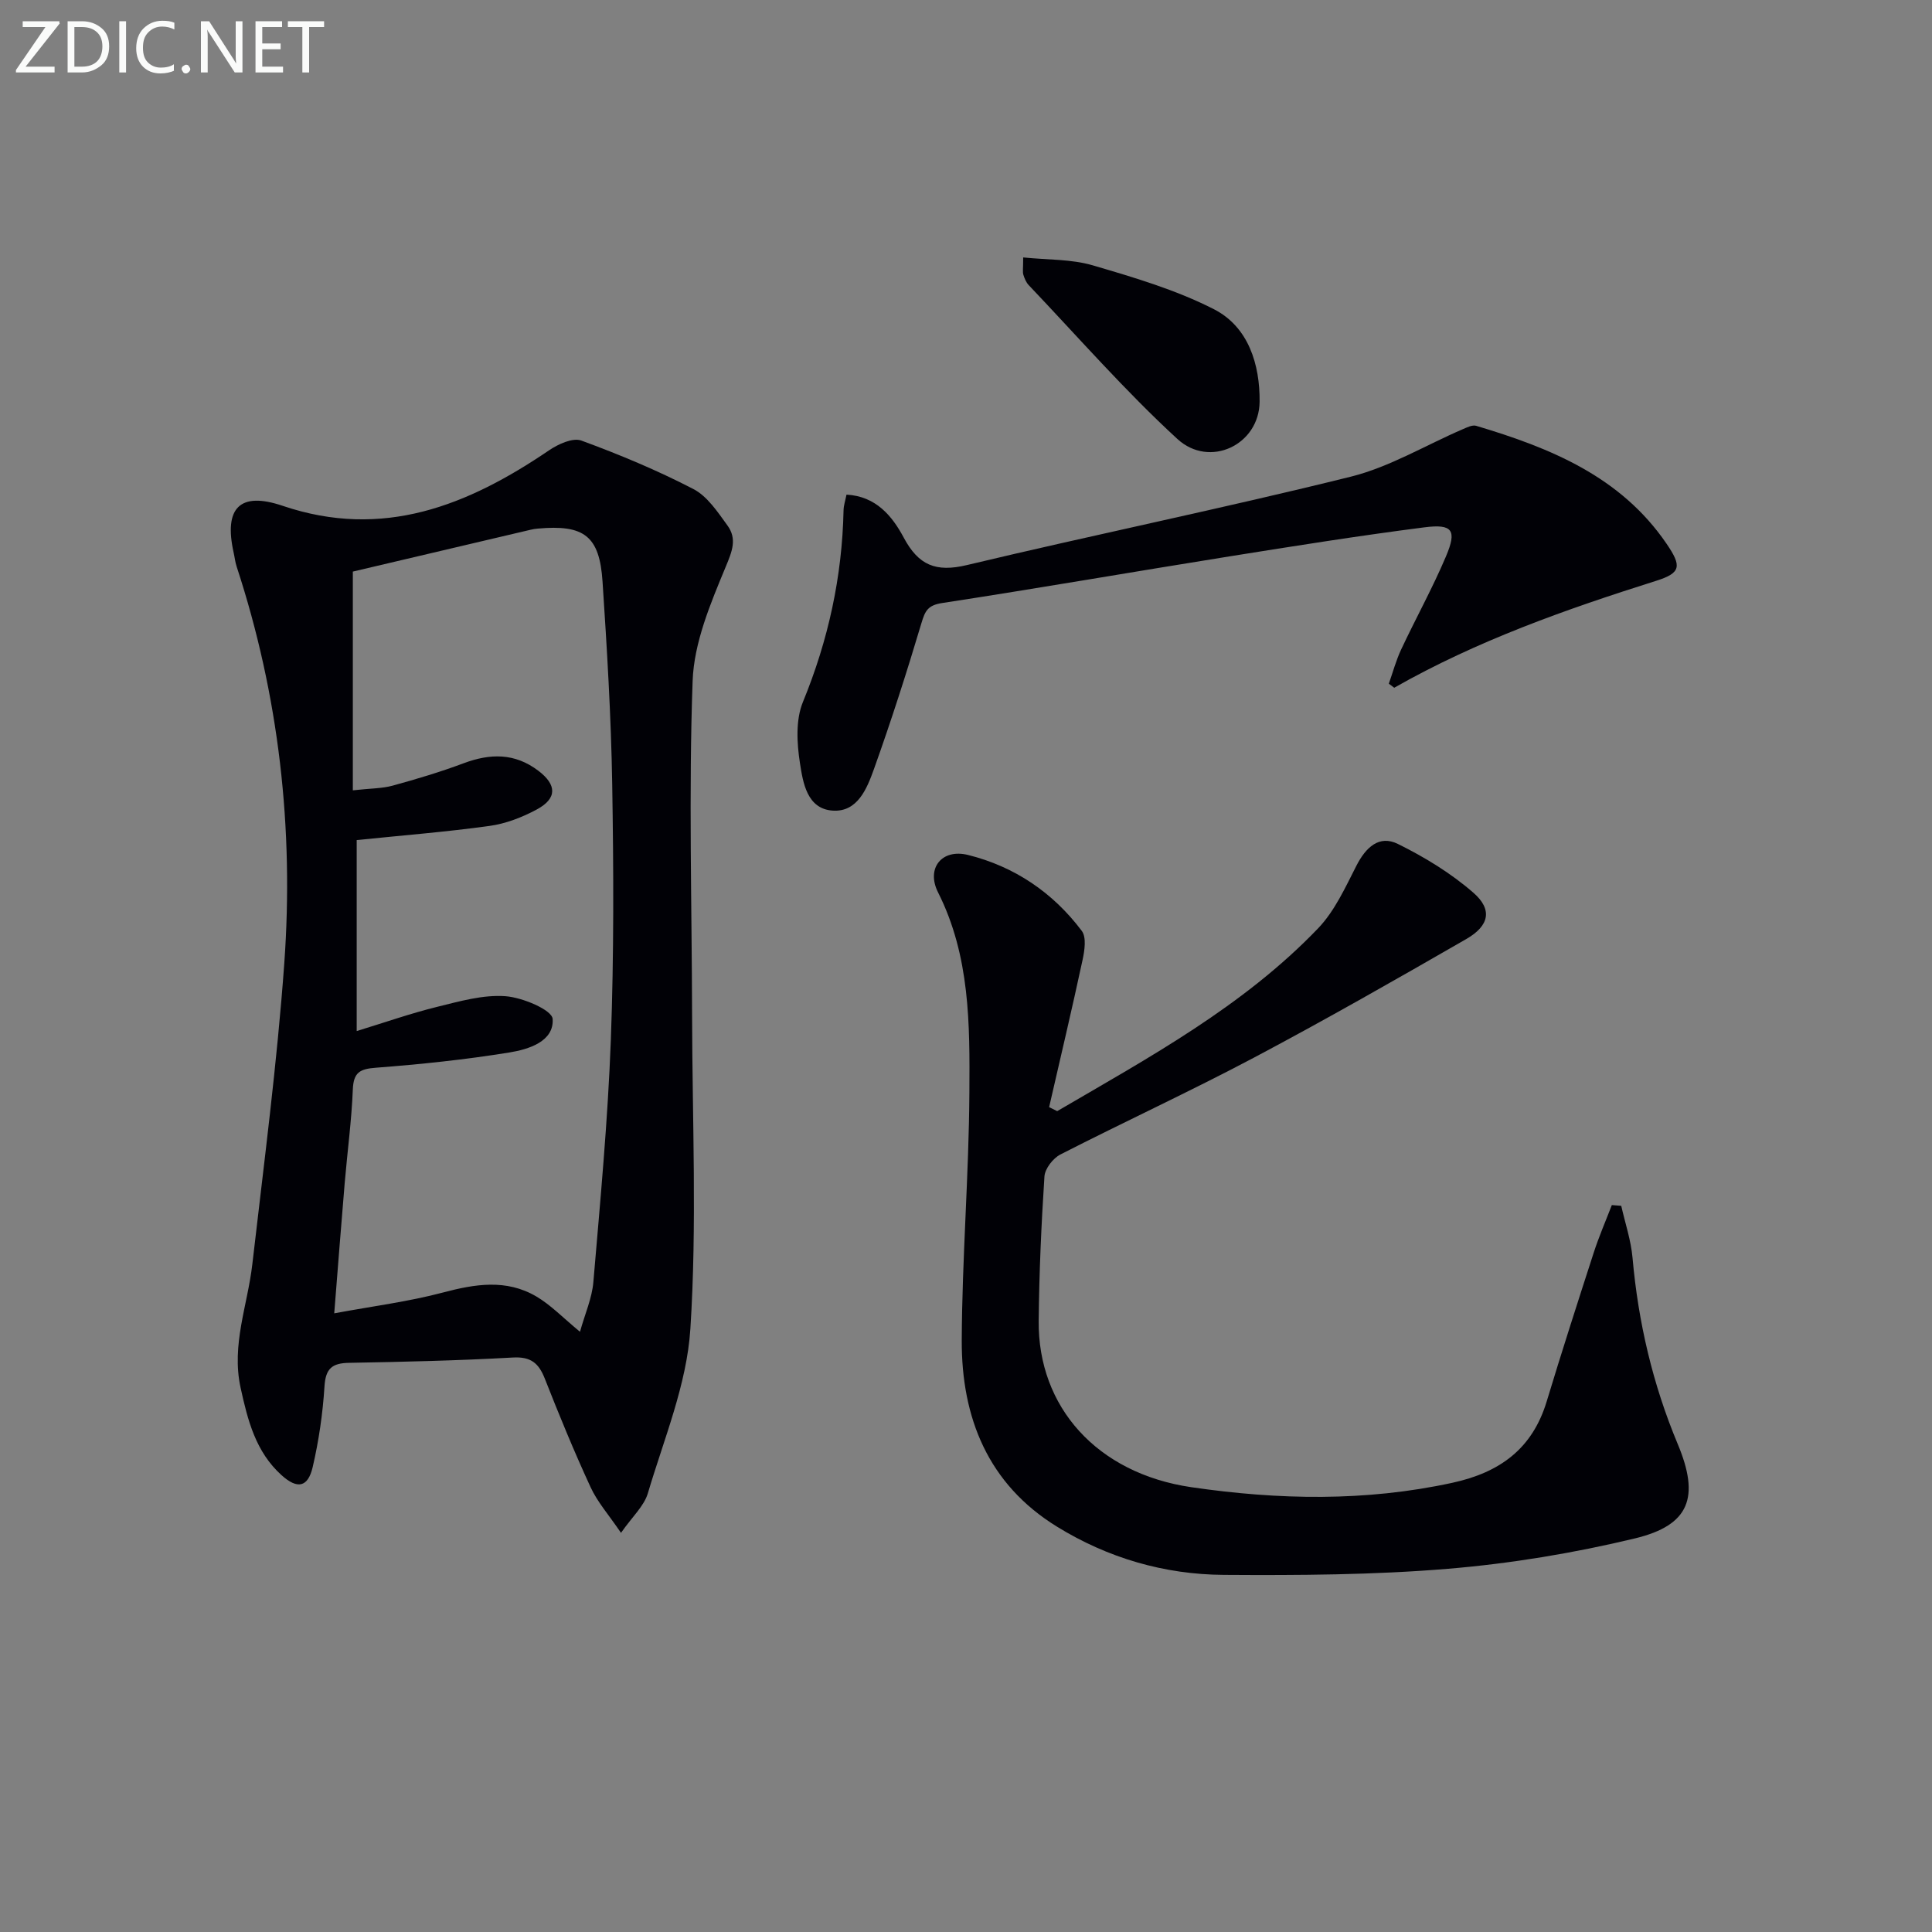
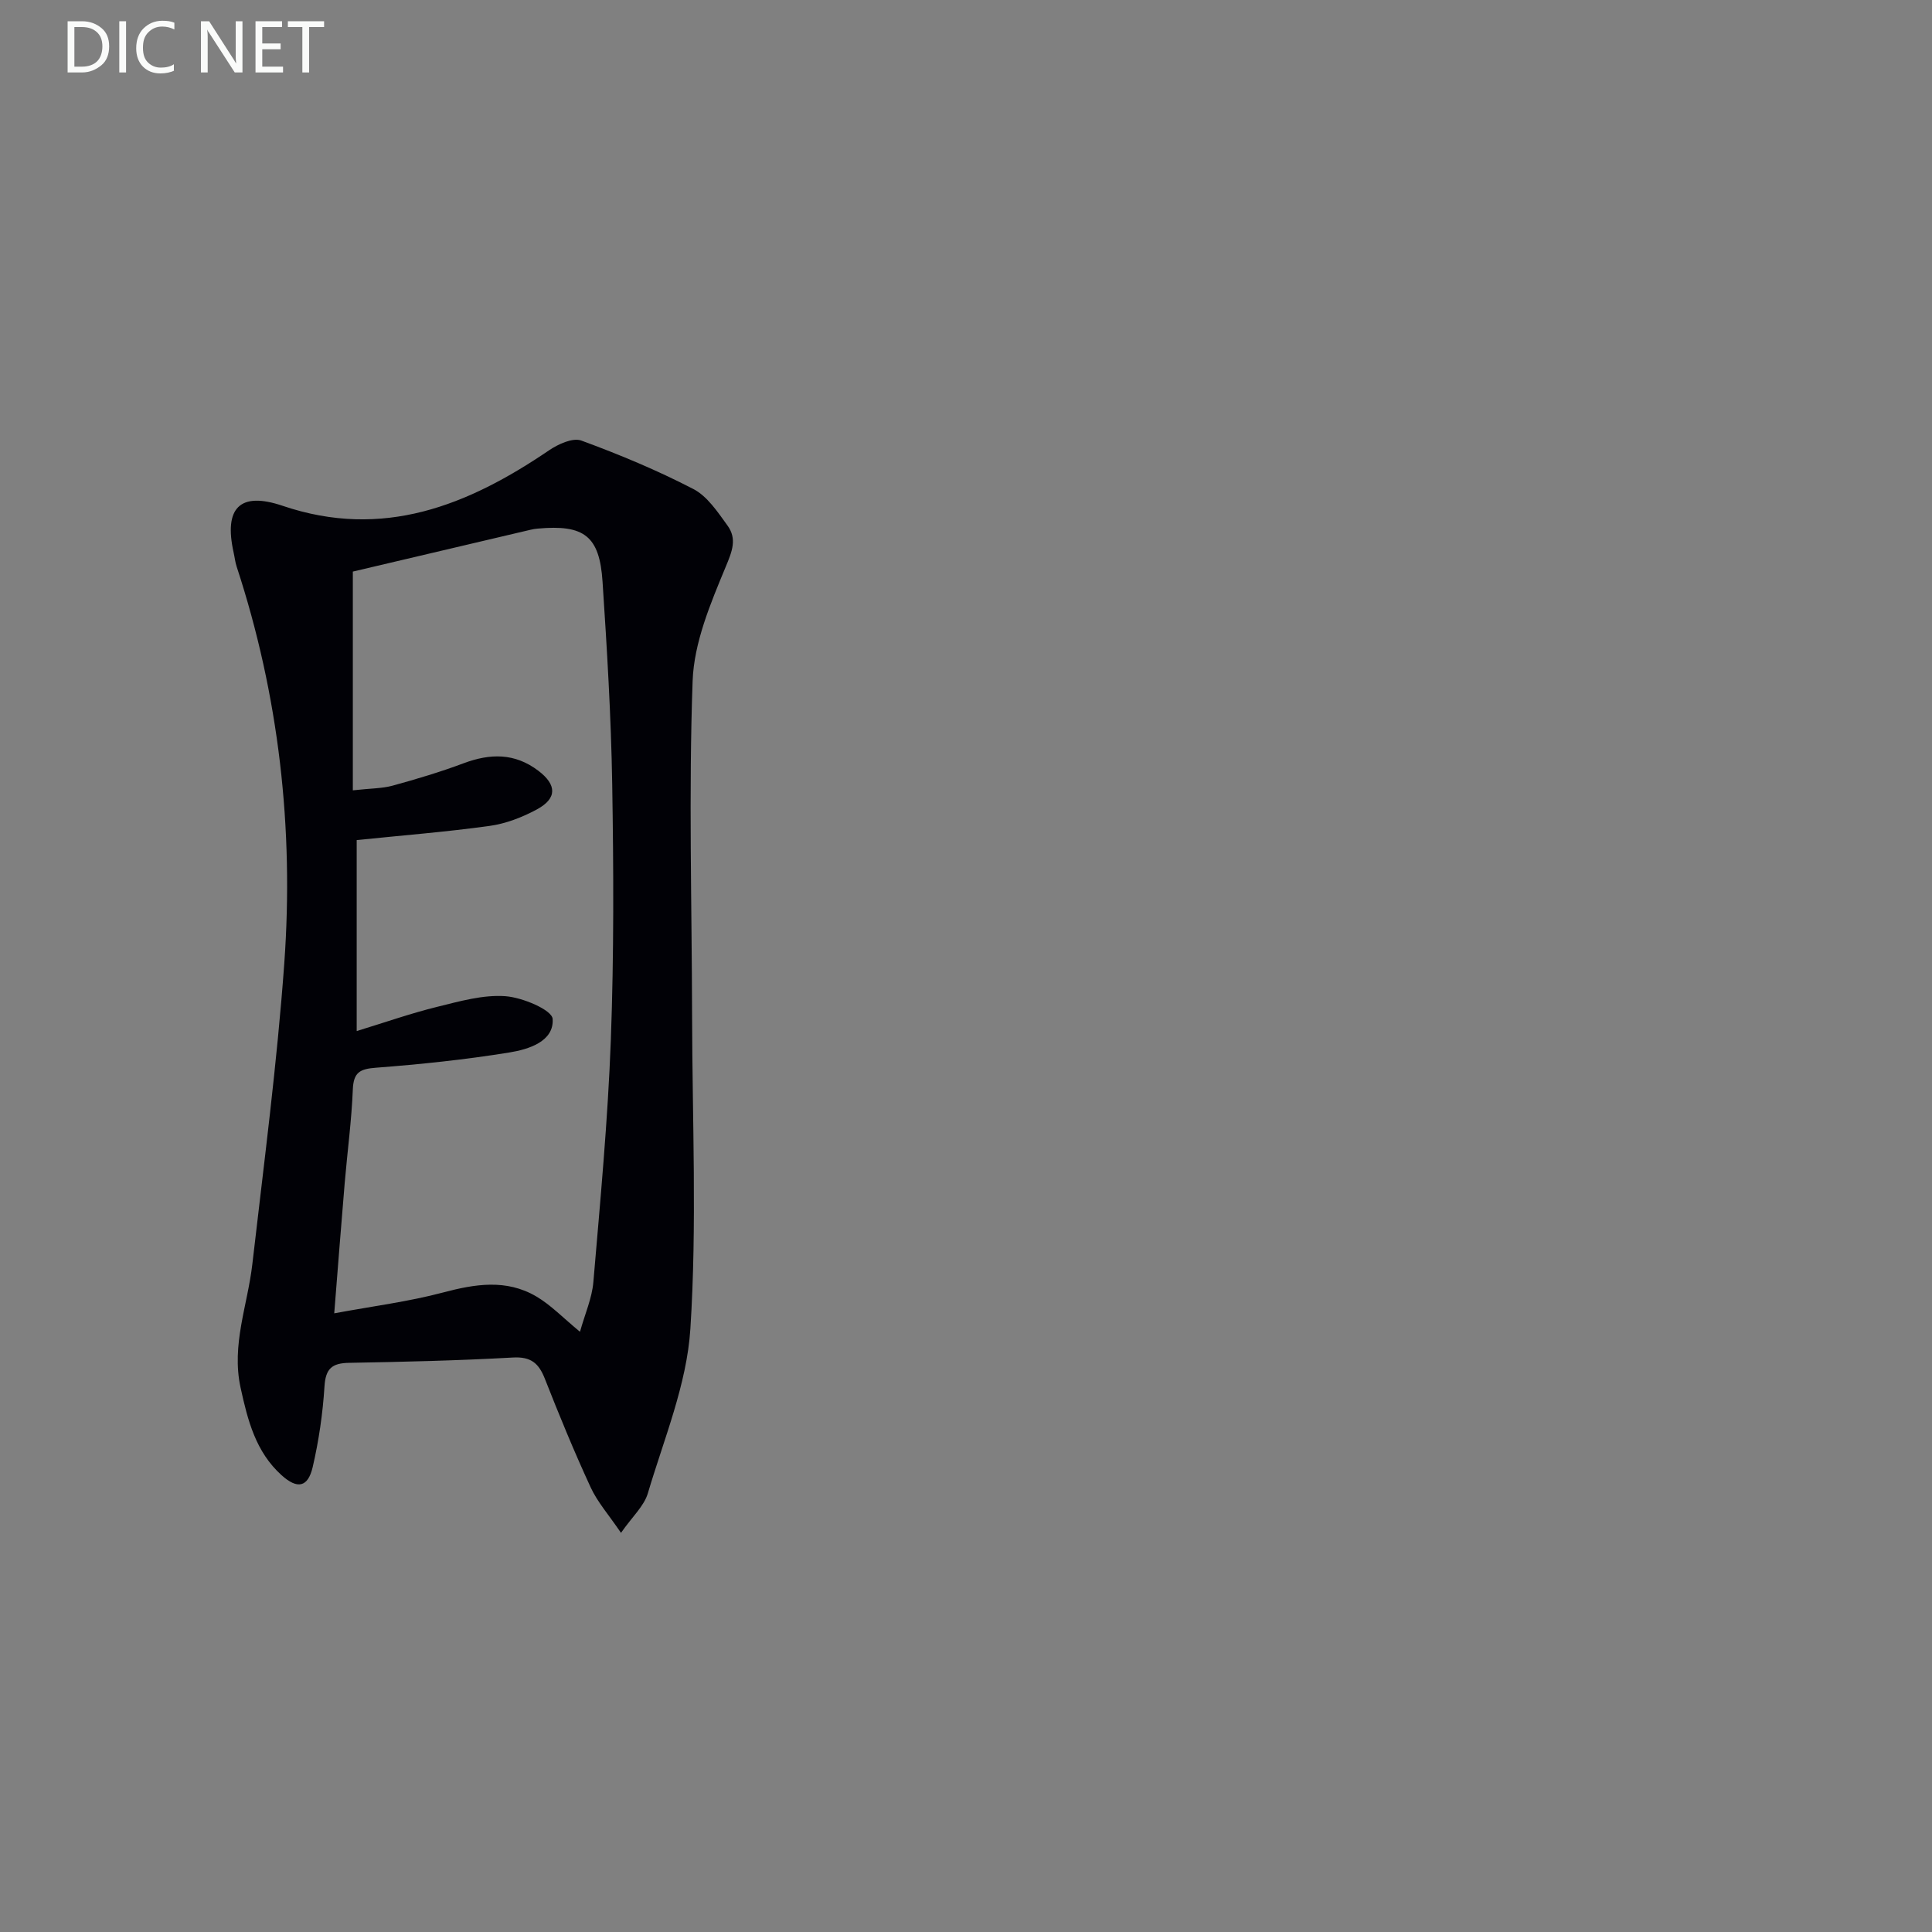
<svg xmlns="http://www.w3.org/2000/svg" enable-background="new 0 0 400 400" viewBox="0 0 400 400">
  <rect x="0" y="0" width="400" height="400" fill="#808080" stroke="none" />
  <path d="m128.57 317.36c-2.56-3.77-4.89-6.39-6.29-9.44-3.41-7.38-6.5-14.91-9.48-22.48-1.26-3.21-2.89-4.59-6.61-4.38-11.29.63-22.61.9-33.92 1.1-3.51.06-4.86 1.17-5.09 4.88-.35 5.6-1.17 11.23-2.44 16.7-.99 4.22-3.18 4.63-6.45 1.68-5.35-4.83-7-11.34-8.48-18.11-1.94-8.89 1.45-17.05 2.43-25.55 2.39-20.76 5.12-41.51 6.62-62.35 2-27.9-1.1-55.38-9.86-82.09-.31-.94-.41-1.95-.63-2.92-2.05-9.22 1.26-12.69 10.14-9.68 20.78 7.04 38.33-.05 55.17-11.49 1.88-1.28 4.9-2.66 6.67-2.02 7.91 2.9 15.74 6.17 23.21 10.04 2.89 1.5 5.03 4.76 7.05 7.54s.99 5.33-.38 8.61c-3.13 7.55-6.55 15.63-6.83 23.6-.83 23.08-.16 46.21-.11 69.32.04 21.63 1.03 43.32-.36 64.85-.74 11.48-5.47 22.75-8.8 34-.79 2.66-3.21 4.82-5.56 8.19zm-55.52-153.73c3.67-.41 6.04-.37 8.24-.97 4.96-1.36 9.9-2.84 14.71-4.64 5.49-2.05 10.57-2.15 15.45 1.55 3.83 2.9 3.95 5.73-.33 8.03-3.01 1.62-6.42 2.94-9.78 3.4-9.02 1.25-18.11 1.96-27.49 2.93v39.54c5.97-1.83 11.26-3.69 16.68-5.02 4.63-1.14 9.46-2.53 14.09-2.2 3.54.25 9.67 2.84 9.8 4.71.31 4.67-4.99 6.3-8.94 6.94-9.15 1.49-18.4 2.45-27.64 3.16-3.31.25-4.64.94-4.79 4.47-.26 6.47-1.13 12.91-1.68 19.36-.72 8.54-1.38 17.08-2.17 27.02 8.03-1.49 15.4-2.42 22.52-4.31 6.66-1.77 13.1-2.81 19.27.79 3.06 1.79 5.6 4.47 9.09 7.34 1.04-3.73 2.49-6.96 2.77-10.3 1.42-16.72 3-33.44 3.62-50.19.65-17.64.57-35.32.28-52.98-.23-13.96-1.08-27.91-2-41.84-.62-9.47-3.81-11.85-13.42-10.98-.5.04-.99.12-1.48.24-12.53 2.94-25.05 5.9-36.8 8.66z" fill="#010106" />
-   <path d="m218.88 230.05c19.04-11.13 38.52-21.69 54.02-37.85 3.44-3.59 5.63-8.47 7.95-13 1.93-3.76 4.68-6.39 8.57-4.47 5.55 2.74 11 6.06 15.64 10.11 3.99 3.48 3.28 6.83-1.47 9.57-14.53 8.36-29.1 16.68-43.91 24.53-13.22 7-26.82 13.27-40.13 20.08-1.53.78-3.2 2.93-3.31 4.55-.65 9.95-1.09 19.93-1.19 29.91-.18 17.81 12.06 31.57 31.61 34.43 18.02 2.63 36.02 3 54.02-.91 9.81-2.13 16.56-7.01 19.54-16.83 3.12-10.31 6.42-20.56 9.74-30.81 1.08-3.34 2.49-6.58 3.75-9.86l1.95.15c.81 3.59 2.02 7.15 2.34 10.78 1.18 13.33 4.18 26.17 9.35 38.53 4.6 10.99 2.52 16.81-8.85 19.55-12.69 3.05-25.72 5.21-38.72 6.29-15.39 1.28-30.92 1.36-46.39 1.26-12.32-.07-24.02-3.49-34.55-9.98-14.29-8.8-19.78-22.57-19.72-38.57.07-17.11 1.48-34.22 1.58-51.33.09-14.07.16-28.23-6.49-41.43-2.51-4.99.79-9.09 6.21-7.74 9.59 2.38 17.59 7.78 23.55 15.72 1 1.33.58 4.08.16 6.03-2.19 10.18-4.59 20.31-6.92 30.46.56.28 1.12.56 1.67.83z" fill="#010106" />
-   <path d="m287.54 141.55c.84-2.36 1.49-4.81 2.55-7.07 3.03-6.46 6.51-12.73 9.29-19.3 2.29-5.41 1.37-6.75-4.48-6-13.5 1.73-26.95 3.87-40.39 6.02-19.82 3.17-39.6 6.61-59.44 9.65-2.98.46-3.54 1.62-4.3 4.17-3.03 10.16-6.27 20.26-9.84 30.24-1.43 3.98-3.38 8.91-8.52 8.57-5.33-.35-6.16-5.78-6.79-9.84-.64-4.13-.91-8.95.62-12.66 5.25-12.79 8.12-25.93 8.41-39.7.02-.97.35-1.93.61-3.22 6.12.32 9.49 4.48 11.85 8.9 3.06 5.73 6.65 7.21 13.04 5.69 26.44-6.31 53.1-11.75 79.48-18.3 8.07-2 15.52-6.53 23.27-9.86.86-.37 1.95-.91 2.72-.68 15.35 4.58 29.92 10.47 39.44 24.44 3.14 4.61 3 6.02-2.17 7.65-18.68 5.9-37.09 12.39-54.23 22.14-.36-.28-.74-.56-1.12-.84z" fill="#010106" />
-   <path d="m211.84 53.3c5.08.52 9.96.33 14.41 1.64 8.52 2.5 17.2 5.06 25.06 9.07 7.21 3.67 9.55 11.52 9.48 19.16-.08 8.94-10.36 13.84-17.03 7.71-10.85-9.97-20.59-21.14-30.76-31.83-.55-.57-.89-1.41-1.13-2.18-.17-.59-.03-1.29-.03-3.57z" fill="#010106" />
  <g fill="#fafbfa">
-     <path d="m12.4 4.8-7.1 9h6v1.2h-8v-.5l6.1-8.9h-4.7v-1.2h7.6v.4z" />
    <path d="m14 14v-9.6h3c1.6 0 2.9.5 4 1.4s1.6 2.2 1.6 3.8-.5 3-1.6 3.9-2.4 1.5-4 1.5h-3zm1.4-8.4v8.2h1.6c1.3 0 2.4-.4 3.1-1.1s1.1-1.8 1.1-3.1-.4-2.3-1.2-3-1.8-1-3.1-1z" />
    <path d="m26.1 4.4v10.6h-1.4v-10.6z" />
    <path d="m36.1 14.6c-.8.4-1.8.6-2.9.6-1.5 0-2.7-.5-3.6-1.4s-1.4-2.2-1.4-3.8c0-1.7.5-3.1 1.5-4.1s2.3-1.6 3.9-1.6c1 0 1.8.1 2.5.4v1.4c-.8-.4-1.6-.6-2.5-.6-1.2 0-2.1.4-2.9 1.2s-1.1 1.8-1.1 3.2c0 1.3.3 2.3 1 3s1.6 1.1 2.7 1.1c1 0 2-.2 2.7-.7v1.3z" />
-     <path d="m37.6 14.3c0-.2.1-.5.3-.6s.4-.3.6-.3c.3 0 .5.1.6.3s.3.4.3.6-.1.4-.3.6-.4.3-.6.3c-.3 0-.5-.1-.6-.3s-.3-.4-.3-.6z" />
    <path d="m50.2 15h-1.6l-5.3-8.2c-.2-.2-.3-.5-.4-.7 0 .2.1.7.1 1.5v7.4h-1.4v-10.6h1.7l5.2 8.1c.2.4.4.6.4.7 0-.3-.1-.8-.1-1.5v-7.3h1.4z" />
    <path d="m58.6 15h-5.7v-10.6h5.5v1.2h-4.1v3.4h3.8v1.2h-3.8v3.6h4.3z" />
    <path d="m67.1 5.6h-3.1v9.4h-1.4v-9.4h-3v-1.2h7.5z" />
  </g>
</svg>